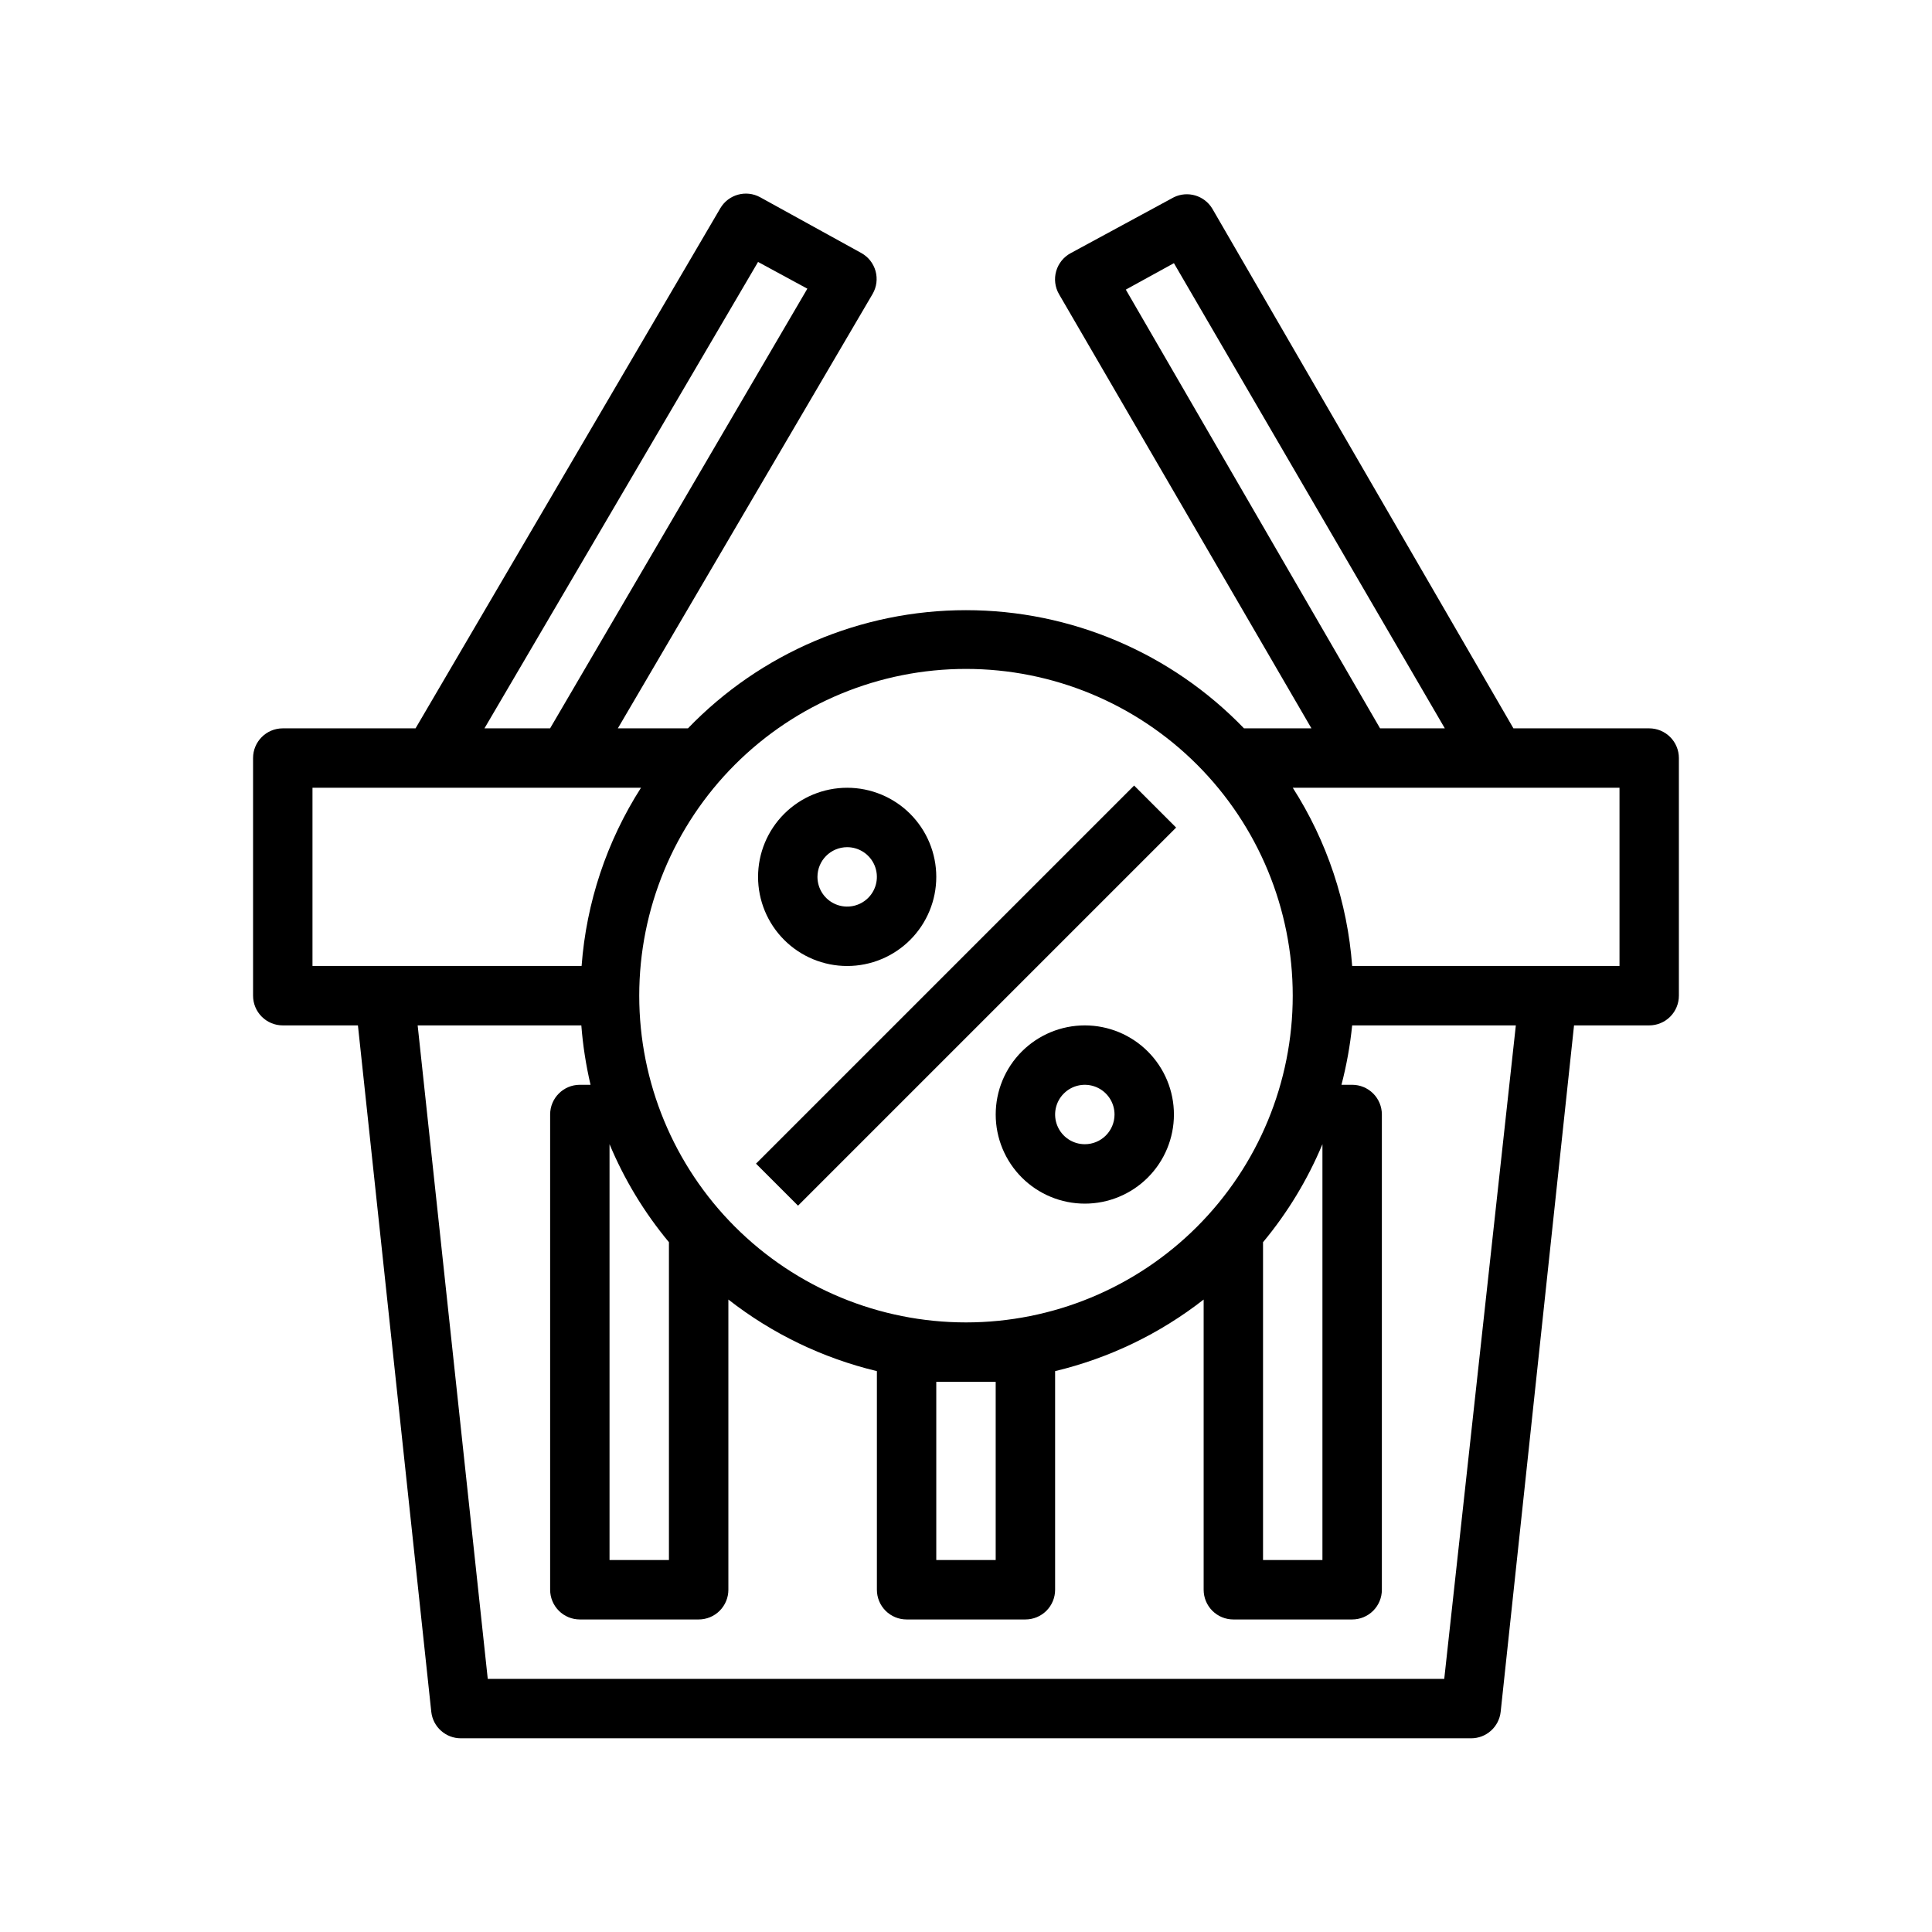
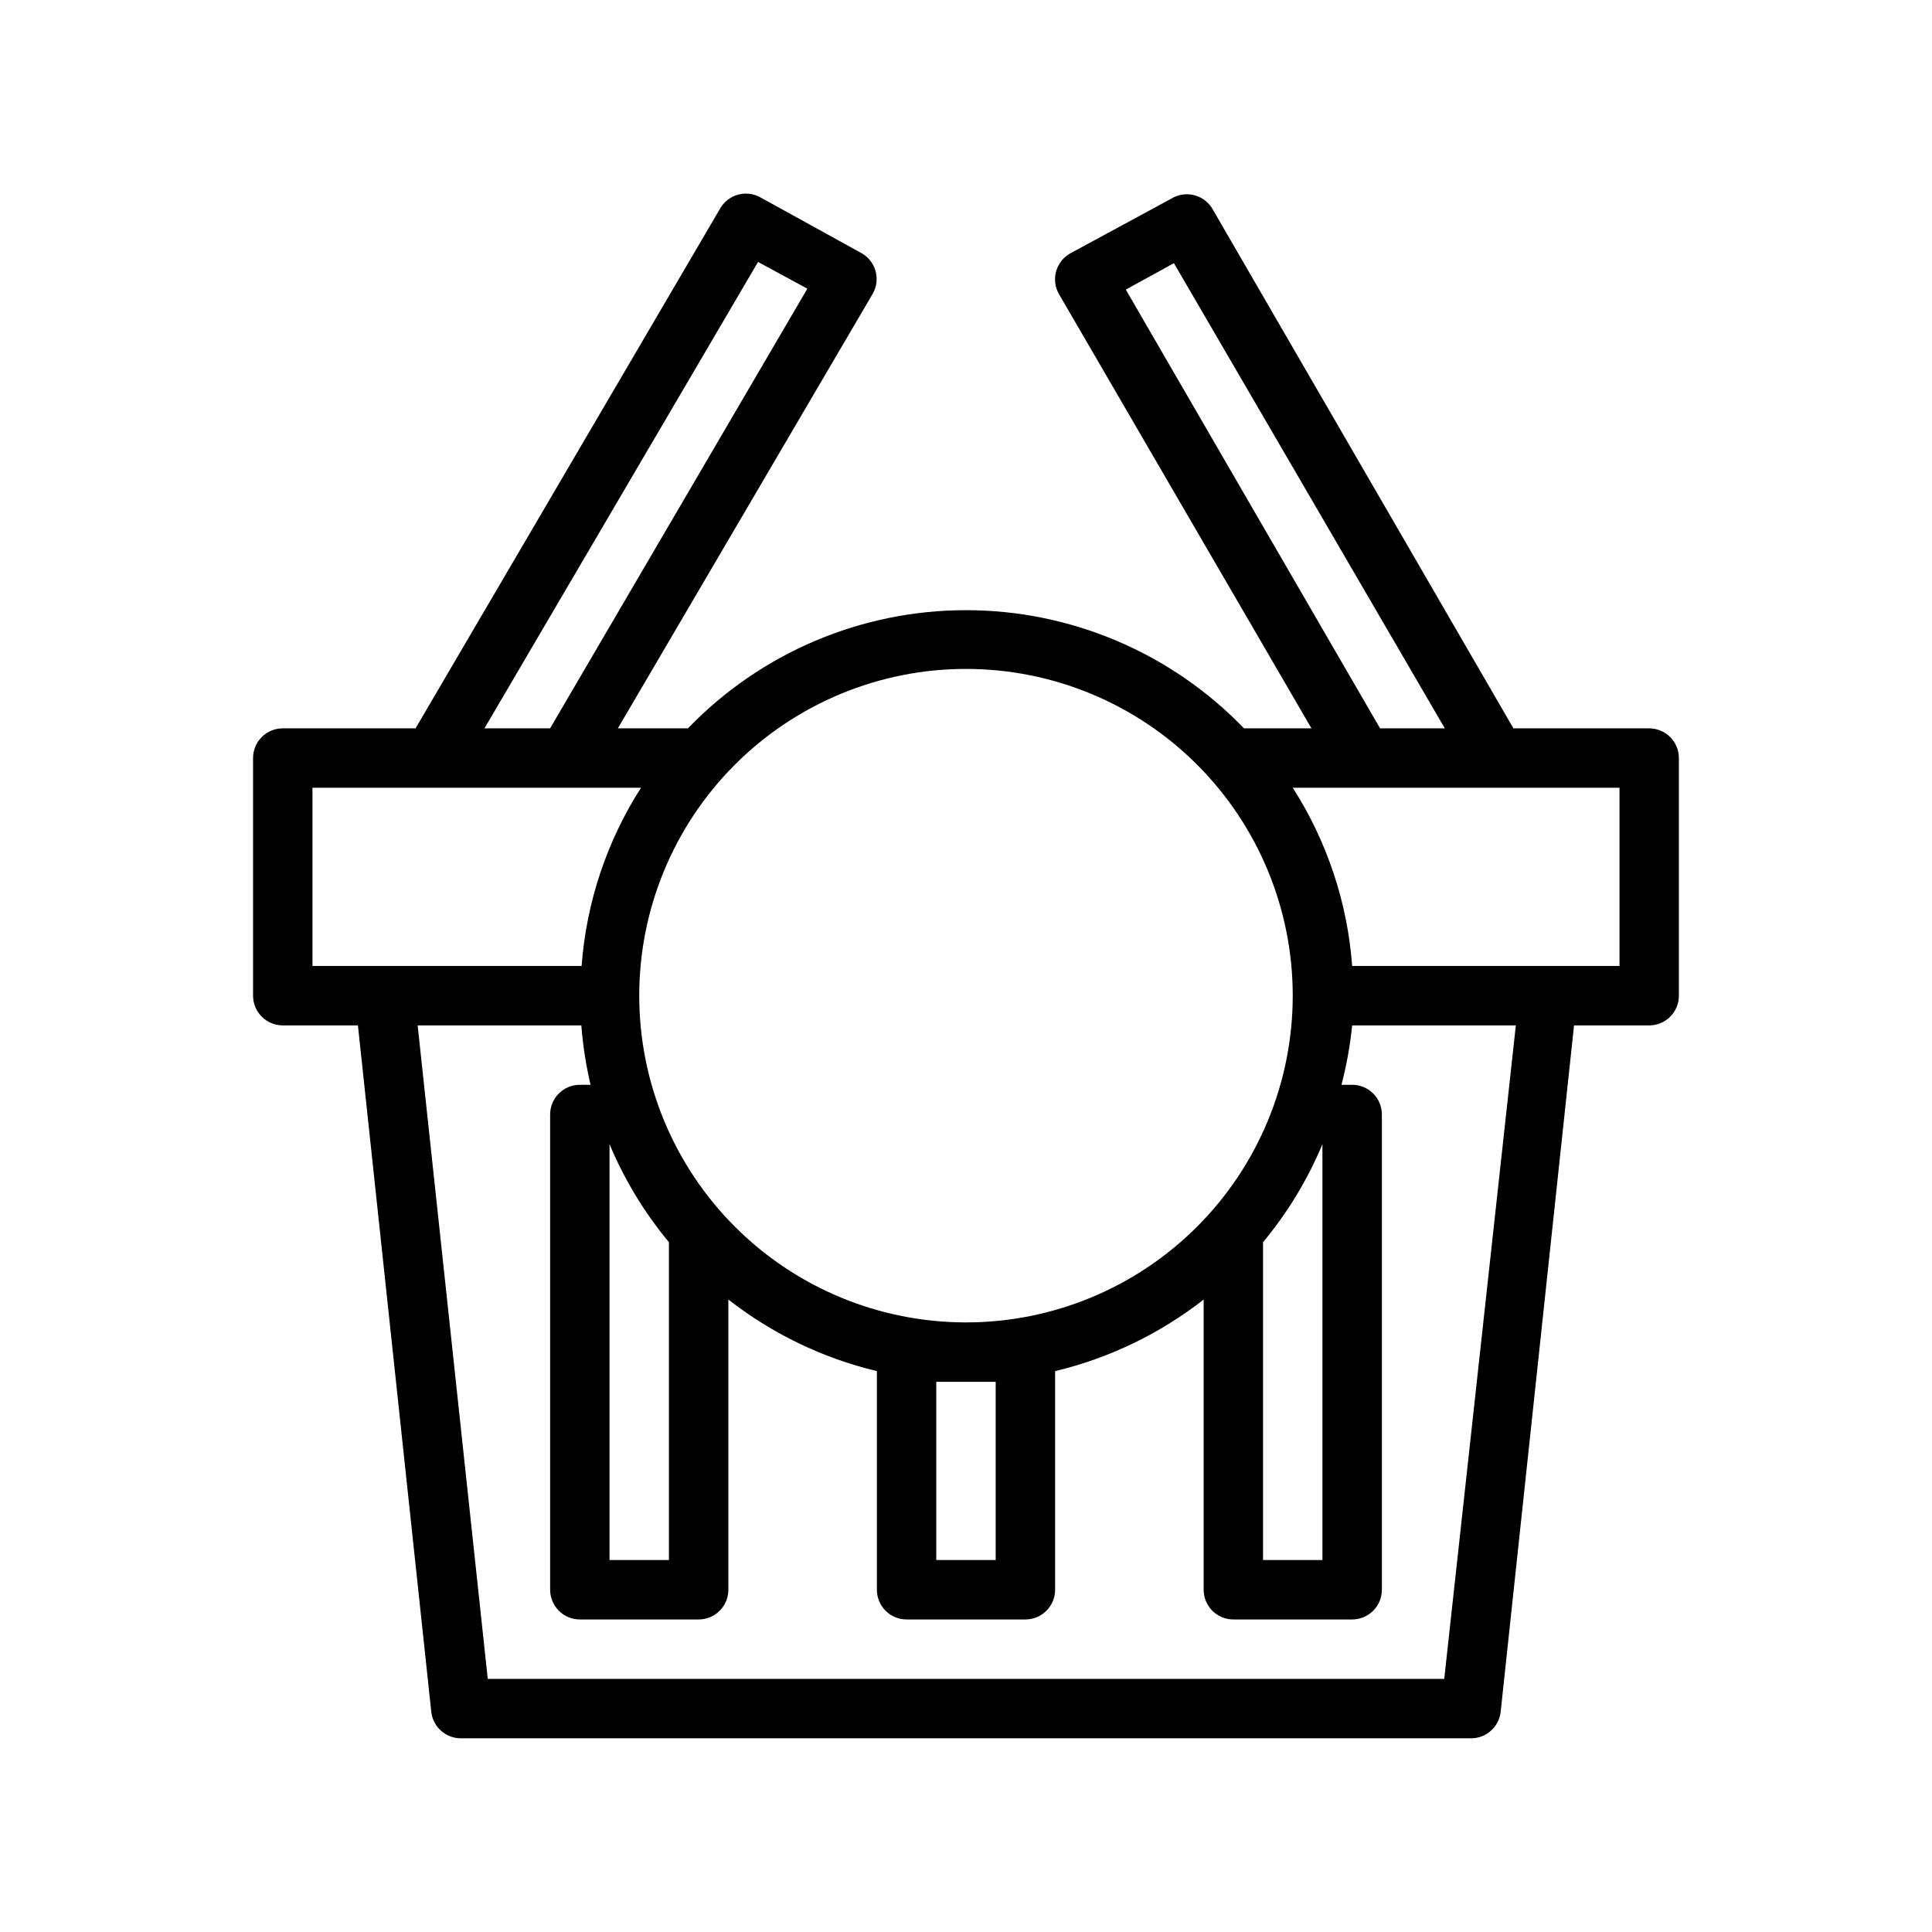
<svg xmlns="http://www.w3.org/2000/svg" fill="#000000" width="800px" height="800px" version="1.1" viewBox="144 144 512 512">
  <g>
    <path d="m581.05 337.02h-35.977l-79.82-137.76c-2.109-3.465-6.504-4.758-10.156-2.992l-27.316 14.801c-1.883 0.996-3.281 2.719-3.875 4.766-0.594 2.047-0.332 4.246 0.727 6.098l66.914 115.09h-17.871c-19.289-20.012-45.887-31.32-73.68-31.32-27.797 0-54.395 11.309-73.684 31.32h-18.578l67.543-115.17c1.043-1.824 1.316-3.992 0.754-6.016-0.562-2.027-1.91-3.746-3.746-4.769l-26.844-14.801c-3.727-2.031-8.391-0.742-10.547 2.914l-80.77 137.84h-35.188c-4.348 0-7.871 3.523-7.871 7.871v62.977c0 2.086 0.828 4.09 2.305 5.566s3.481 2.305 5.566 2.305h19.918l19.441 181.92c0.445 4.008 3.844 7.031 7.875 7.008h267.65c4.031 0.023 7.426-3 7.871-7.008l19.445-181.92h19.914c2.09 0 4.09-0.828 5.566-2.305 1.477-1.477 2.305-3.481 2.305-5.566v-62.977c0-2.09-0.828-4.09-2.305-5.566-1.477-1.477-3.477-2.305-5.566-2.305zm-138.7-116.27 12.75-7.008 71.793 123.28h-17.16zm-42.352 100.52c22.965 0 44.988 9.125 61.227 25.363 16.242 16.238 25.363 38.266 25.363 61.23s-9.121 44.988-25.363 61.23c-16.238 16.238-38.262 25.359-61.227 25.359-22.969 0-44.992-9.121-61.23-25.359-16.238-16.242-25.363-38.266-25.363-61.23s9.125-44.992 25.363-61.23 38.262-25.363 61.23-25.363zm94.461 125.95v110.21h-15.742v-84.23c6.512-7.828 11.816-16.582 15.742-25.977zm-86.59 62.977v47.23h-15.746v-47.23h7.871 7.875zm-86.594-37v84.23h-15.742v-110.21c3.926 9.395 9.23 18.148 15.742 25.977zm23.617-259.78 13.066 7.086-68.172 116.51h-17.395zm-118.08 186.57v-47.234h87.066c-9.082 14.195-14.492 30.426-15.746 47.234zm299.93 188.93h-253.48l-18.578-173.18h43.375c0.41 5.305 1.227 10.566 2.441 15.746h-2.832c-4.348 0-7.875 3.523-7.875 7.871v125.95c0 2.086 0.832 4.09 2.309 5.566 1.473 1.477 3.477 2.305 5.566 2.305h31.488-0.004c2.09 0 4.094-0.828 5.566-2.305 1.477-1.477 2.309-3.481 2.309-5.566v-76.91c11.609 9.07 25.031 15.539 39.359 18.969v57.941c0 2.086 0.828 4.09 2.305 5.566 1.477 1.477 3.481 2.305 5.566 2.305h31.488c2.09 0 4.09-0.828 5.566-2.305 1.477-1.477 2.305-3.481 2.305-5.566v-57.941c14.328-3.43 27.754-9.898 39.363-18.969v76.91c0 2.086 0.828 4.09 2.305 5.566 1.477 1.477 3.477 2.305 5.566 2.305h31.488c2.086 0 4.09-0.828 5.566-2.305 1.477-1.477 2.305-3.481 2.305-5.566v-125.95c0-2.09-0.828-4.09-2.305-5.566-1.477-1.477-3.481-2.305-5.566-2.305h-2.836c1.348-5.168 2.297-10.434 2.836-15.746h43.375zm46.445-188.93h-70.848c-1.25-16.809-6.664-33.039-15.746-47.234h86.594z" />
-     <path d="m344.35 452.38 100.2-100.2 11.133 11.133-100.2 100.2z" />
-     <path d="m368.51 400c6.262 0 12.27-2.488 16.699-6.918 4.426-4.43 6.914-10.438 6.914-16.699 0-6.266-2.488-12.27-6.914-16.699-4.43-4.43-10.438-6.918-16.699-6.918-6.266 0-12.273 2.488-16.699 6.918-4.43 4.43-6.918 10.434-6.918 16.699 0 6.262 2.488 12.27 6.918 16.699 4.426 4.43 10.434 6.918 16.699 6.918zm0-31.488c3.184 0 6.055 1.918 7.273 4.859 1.215 2.941 0.543 6.328-1.707 8.578-2.254 2.25-5.637 2.926-8.582 1.707-2.941-1.219-4.859-4.09-4.859-7.273 0-4.348 3.527-7.871 7.875-7.871z" />
-     <path d="m431.49 415.74c-6.266 0-12.273 2.488-16.699 6.918-4.43 4.43-6.918 10.434-6.918 16.699 0 6.262 2.488 12.27 6.918 16.699 4.426 4.43 10.434 6.918 16.699 6.918 6.262 0 12.27-2.488 16.699-6.918 4.426-4.43 6.914-10.438 6.914-16.699 0-6.266-2.488-12.27-6.914-16.699-4.43-4.43-10.438-6.918-16.699-6.918zm0 31.488c-3.188 0-6.055-1.918-7.273-4.859s-0.547-6.328 1.707-8.578c2.25-2.254 5.637-2.926 8.578-1.707s4.859 4.09 4.859 7.273c0 2.086-0.832 4.09-2.305 5.566-1.477 1.477-3.481 2.305-5.566 2.305z" />
  </g>
</svg>